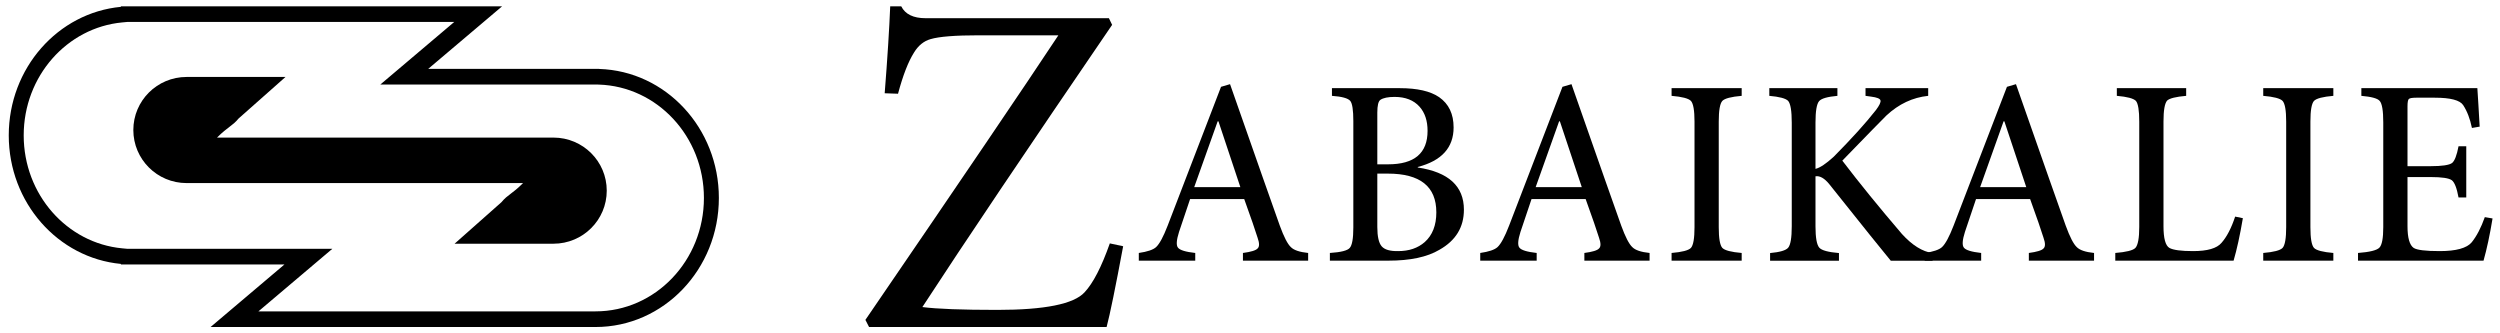
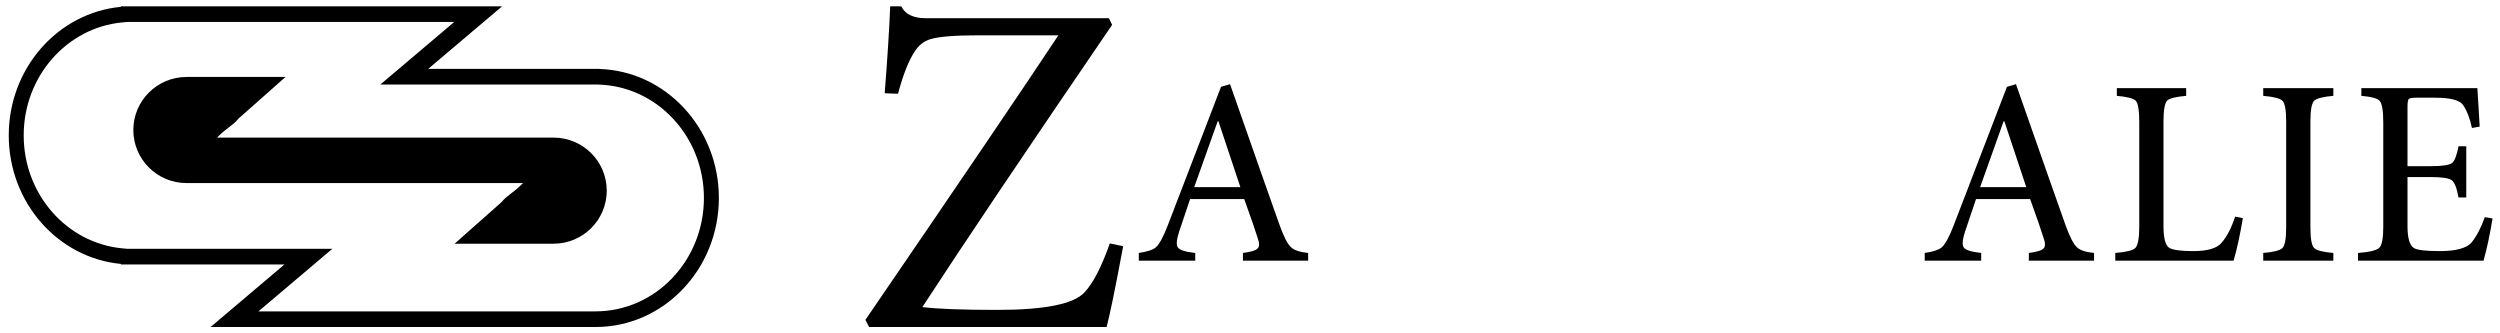
<svg xmlns="http://www.w3.org/2000/svg" width="225" height="30" viewBox="0 0 225 30" fill="none">
  <path d="M19.532 12.383C20.038 11.879 20.377 11.623 20.661 11.41C20.952 11.191 21.182 11.017 21.474 10.664L25.695 6.926H16.793C14.145 6.926 12 9.064 12 11.701C12 14.338 14.145 16.477 16.793 16.477H47.075C46.57 16.981 46.23 17.237 45.946 17.45C45.655 17.669 45.425 17.843 45.133 18.195L40.913 21.934H49.814C52.462 21.934 54.607 19.796 54.607 17.159C54.607 14.521 52.462 12.383 49.814 12.383H19.532Z" fill="black" />
  <path fill-rule="evenodd" clip-rule="evenodd" d="M10.999 22.35L11.441 22.391H29.912L23.259 28.023H53.598C58.985 28.023 63.353 23.453 63.353 17.816C63.353 12.282 59.144 7.777 53.894 7.613L53.746 7.608H34.229L40.881 1.977H11.441L10.999 2.018C6.029 2.487 2.133 6.86 2.133 12.184C2.133 17.508 6.029 21.881 10.999 22.35ZM45.189 0.569L38.536 6.201H53.934V6.206C59.909 6.392 64.698 11.518 64.698 17.816C64.698 24.231 59.728 29.431 53.598 29.431H18.952L25.604 23.799H10.879V23.752C5.221 23.218 0.788 18.243 0.788 12.184C0.788 6.125 5.221 1.15 10.879 0.616V0.569H45.189Z" fill="black" />
-   <path d="M170.172 23.468C169.522 22.688 167.672 20.385 164.624 16.561C164.19 16.035 163.78 15.804 163.394 15.868V20.361C163.394 21.397 163.51 22.042 163.742 22.297C163.958 22.536 164.546 22.695 165.506 22.775V23.468H159.308V22.775C160.19 22.695 160.732 22.536 160.933 22.297C161.15 22.042 161.258 21.397 161.258 20.361V11.04C161.258 9.988 161.15 9.335 160.933 9.08C160.716 8.857 160.152 8.706 159.238 8.626V7.933H165.367V8.626C164.469 8.706 163.92 8.865 163.718 9.104C163.502 9.359 163.394 10.004 163.394 11.04V15.199C163.796 15.103 164.345 14.737 165.042 14.099C166.651 12.474 167.912 11.08 168.825 9.917C169.15 9.486 169.29 9.192 169.243 9.032C169.197 8.873 168.918 8.761 168.407 8.698L167.897 8.626V7.933H173.537V8.626C172.145 8.769 170.891 9.359 169.777 10.395C169.467 10.697 168.144 12.052 165.808 14.458C167.324 16.45 169.112 18.648 171.17 21.054C172.098 22.074 173.019 22.648 173.932 22.775V23.468H170.172Z" fill="black" />
  <path d="M101.084 22.162C100.394 25.867 99.898 28.29 99.595 29.431H78.216L77.886 28.789C86.487 16.218 92.276 7.681 95.253 3.177H88.099C85.977 3.177 84.529 3.291 83.757 3.519C83.151 3.69 82.655 4.089 82.269 4.716C81.745 5.543 81.263 6.783 80.822 8.436L79.622 8.394C79.871 5.229 80.036 2.621 80.119 0.569H81.111C81.469 1.281 82.2 1.638 83.303 1.638H99.802L100.091 2.236C92.4 13.496 86.707 21.962 83.013 27.635C84.336 27.806 86.583 27.891 89.753 27.891C94.026 27.891 96.645 27.364 97.61 26.309C98.382 25.483 99.14 24.015 99.884 21.905L101.084 22.162Z" fill="black" />
  <path d="M111.864 23.459V22.767C112.591 22.671 113.031 22.536 113.186 22.36C113.356 22.201 113.356 21.883 113.186 21.405C112.985 20.752 112.583 19.59 111.98 17.918H107.108C106.876 18.587 106.544 19.574 106.111 20.88C105.879 21.612 105.848 22.082 106.018 22.289C106.188 22.512 106.706 22.671 107.572 22.767V23.459H102.492V22.767C103.265 22.655 103.783 22.48 104.046 22.241C104.355 21.954 104.703 21.309 105.09 20.306L109.892 7.814L110.704 7.575C113.163 14.598 114.655 18.841 115.181 20.306C115.552 21.325 115.885 21.97 116.179 22.241C116.442 22.512 116.96 22.687 117.733 22.767V23.459H111.864ZM109.66 10.919H109.59C108.771 13.196 108.067 15.171 107.479 16.843H111.632L109.66 10.919Z" fill="black" />
-   <path d="M127.6 15.075C130.368 15.489 131.752 16.755 131.752 18.873C131.752 20.45 131.018 21.652 129.548 22.48C128.45 23.133 126.919 23.459 124.955 23.459H119.689V22.767C120.679 22.703 121.275 22.552 121.476 22.313C121.692 22.074 121.8 21.461 121.8 20.474V10.895C121.8 9.908 121.708 9.303 121.522 9.08C121.321 8.841 120.772 8.69 119.875 8.626V7.934H125.976C127.553 7.934 128.737 8.204 129.525 8.746C130.391 9.351 130.824 10.258 130.824 11.469C130.824 13.284 129.75 14.47 127.6 15.028V15.075ZM124.932 14.789C127.298 14.789 128.481 13.786 128.481 11.779C128.481 10.871 128.242 10.147 127.762 9.606C127.236 9.016 126.486 8.722 125.512 8.722C124.924 8.722 124.499 8.809 124.236 8.985C124.051 9.112 123.958 9.494 123.958 10.131V14.789H124.932ZM123.958 20.426C123.958 21.286 124.089 21.867 124.352 22.169C124.615 22.472 125.11 22.615 125.837 22.599C126.811 22.599 127.608 22.329 128.226 21.787C128.922 21.166 129.27 20.274 129.27 19.112C129.27 16.787 127.816 15.625 124.909 15.625H123.958V20.426Z" fill="black" />
-   <path d="M142.593 23.459V22.767C143.32 22.671 143.761 22.536 143.915 22.36C144.085 22.201 144.085 21.883 143.915 21.405C143.714 20.752 143.312 19.59 142.709 17.918H137.837C137.605 18.587 137.273 19.574 136.84 20.88C136.608 21.612 136.577 22.082 136.747 22.289C136.917 22.512 137.435 22.671 138.301 22.767V23.459H133.221V22.767C133.994 22.655 134.512 22.48 134.775 22.241C135.085 21.954 135.433 21.309 135.819 20.306L140.621 7.814L141.433 7.575C143.892 14.598 145.384 18.841 145.91 20.306C146.281 21.325 146.614 21.97 146.908 22.241C147.171 22.512 147.689 22.687 148.462 22.767V23.459H142.593ZM140.389 10.919H140.32C139.5 13.196 138.796 15.171 138.209 16.843H142.361L140.389 10.919Z" fill="black" />
-   <path d="M150.442 23.459V22.767C151.385 22.687 151.965 22.536 152.182 22.313C152.398 22.074 152.506 21.453 152.506 20.45V10.943C152.506 9.94 152.398 9.319 152.182 9.08C151.965 8.857 151.385 8.706 150.442 8.626V7.934H156.751V8.626C155.808 8.706 155.228 8.857 155.012 9.08C154.795 9.319 154.687 9.94 154.687 10.943V20.45C154.687 21.453 154.795 22.074 155.012 22.313C155.228 22.536 155.808 22.687 156.751 22.767V23.459H150.442Z" fill="black" />
  <path d="M182.596 23.459V22.767C183.323 22.671 183.764 22.536 183.919 22.36C184.089 22.201 184.089 21.883 183.919 21.405C183.718 20.752 183.316 19.59 182.712 17.918H177.841C177.609 18.587 177.276 19.574 176.843 20.88C176.611 21.612 176.58 22.082 176.751 22.289C176.921 22.512 177.439 22.671 178.305 22.767V23.459H173.224V22.767C173.998 22.655 174.516 22.48 174.779 22.241C175.088 21.954 175.436 21.309 175.823 20.306L180.625 7.814L181.437 7.575C183.896 14.598 185.388 18.841 185.914 20.306C186.285 21.325 186.617 21.97 186.911 22.241C187.174 22.512 187.692 22.687 188.465 22.767V23.459H182.596ZM180.393 10.919H180.323C179.503 13.196 178.8 15.171 178.212 16.843H182.364L180.393 10.919Z" fill="black" />
  <path d="M201.858 19.637C201.596 21.182 201.317 22.456 201.023 23.459H190.376V22.767C191.365 22.687 191.968 22.536 192.185 22.313C192.417 22.058 192.533 21.429 192.533 20.426V10.943C192.533 9.94 192.432 9.319 192.231 9.08C192.015 8.857 191.443 8.706 190.515 8.626V7.934H196.755V8.626C195.827 8.706 195.255 8.849 195.038 9.056C194.822 9.311 194.714 9.94 194.714 10.943V20.354C194.714 21.453 194.891 22.106 195.247 22.313C195.587 22.504 196.299 22.599 197.381 22.599C198.665 22.599 199.516 22.352 199.933 21.859C200.412 21.317 200.822 20.529 201.163 19.494L201.858 19.637Z" fill="black" />
  <path d="M203.691 23.459V22.767C204.635 22.687 205.215 22.536 205.431 22.313C205.648 22.074 205.756 21.453 205.756 20.45V10.943C205.756 9.94 205.648 9.319 205.431 9.08C205.215 8.857 204.635 8.706 203.691 8.626V7.934H210.001V8.626C209.058 8.706 208.478 8.857 208.261 9.08C208.045 9.319 207.937 9.94 207.937 10.943V20.45C207.937 21.453 208.045 22.074 208.261 22.313C208.478 22.536 209.058 22.687 210.001 22.767V23.459H203.691Z" fill="black" />
  <path d="M224.33 19.661C224.083 21.158 223.812 22.424 223.518 23.459H212.221V22.767C213.273 22.687 213.914 22.528 214.146 22.289C214.378 22.05 214.494 21.437 214.494 20.45V11.015C214.494 9.964 214.386 9.319 214.17 9.08C213.984 8.857 213.435 8.706 212.522 8.626V7.934H222.962L223.054 9.391C223.116 10.314 223.155 10.983 223.17 11.397L222.474 11.516C222.304 10.688 222.041 10.004 221.686 9.462C221.392 9.016 220.541 8.793 219.134 8.793H217.464C217.092 8.793 216.868 8.833 216.791 8.913C216.714 8.992 216.675 9.215 216.675 9.582V14.956H218.763C219.783 14.956 220.425 14.86 220.688 14.669C220.92 14.478 221.113 13.977 221.268 13.165H221.964V17.774H221.268C221.113 16.93 220.912 16.413 220.665 16.222C220.402 16.031 219.768 15.935 218.763 15.935H216.675V20.354C216.675 21.405 216.86 22.058 217.232 22.313C217.525 22.504 218.306 22.599 219.575 22.599C221.044 22.599 222.003 22.337 222.451 21.811C222.9 21.254 223.294 20.497 223.634 19.542L224.33 19.661Z" fill="black" />
</svg>